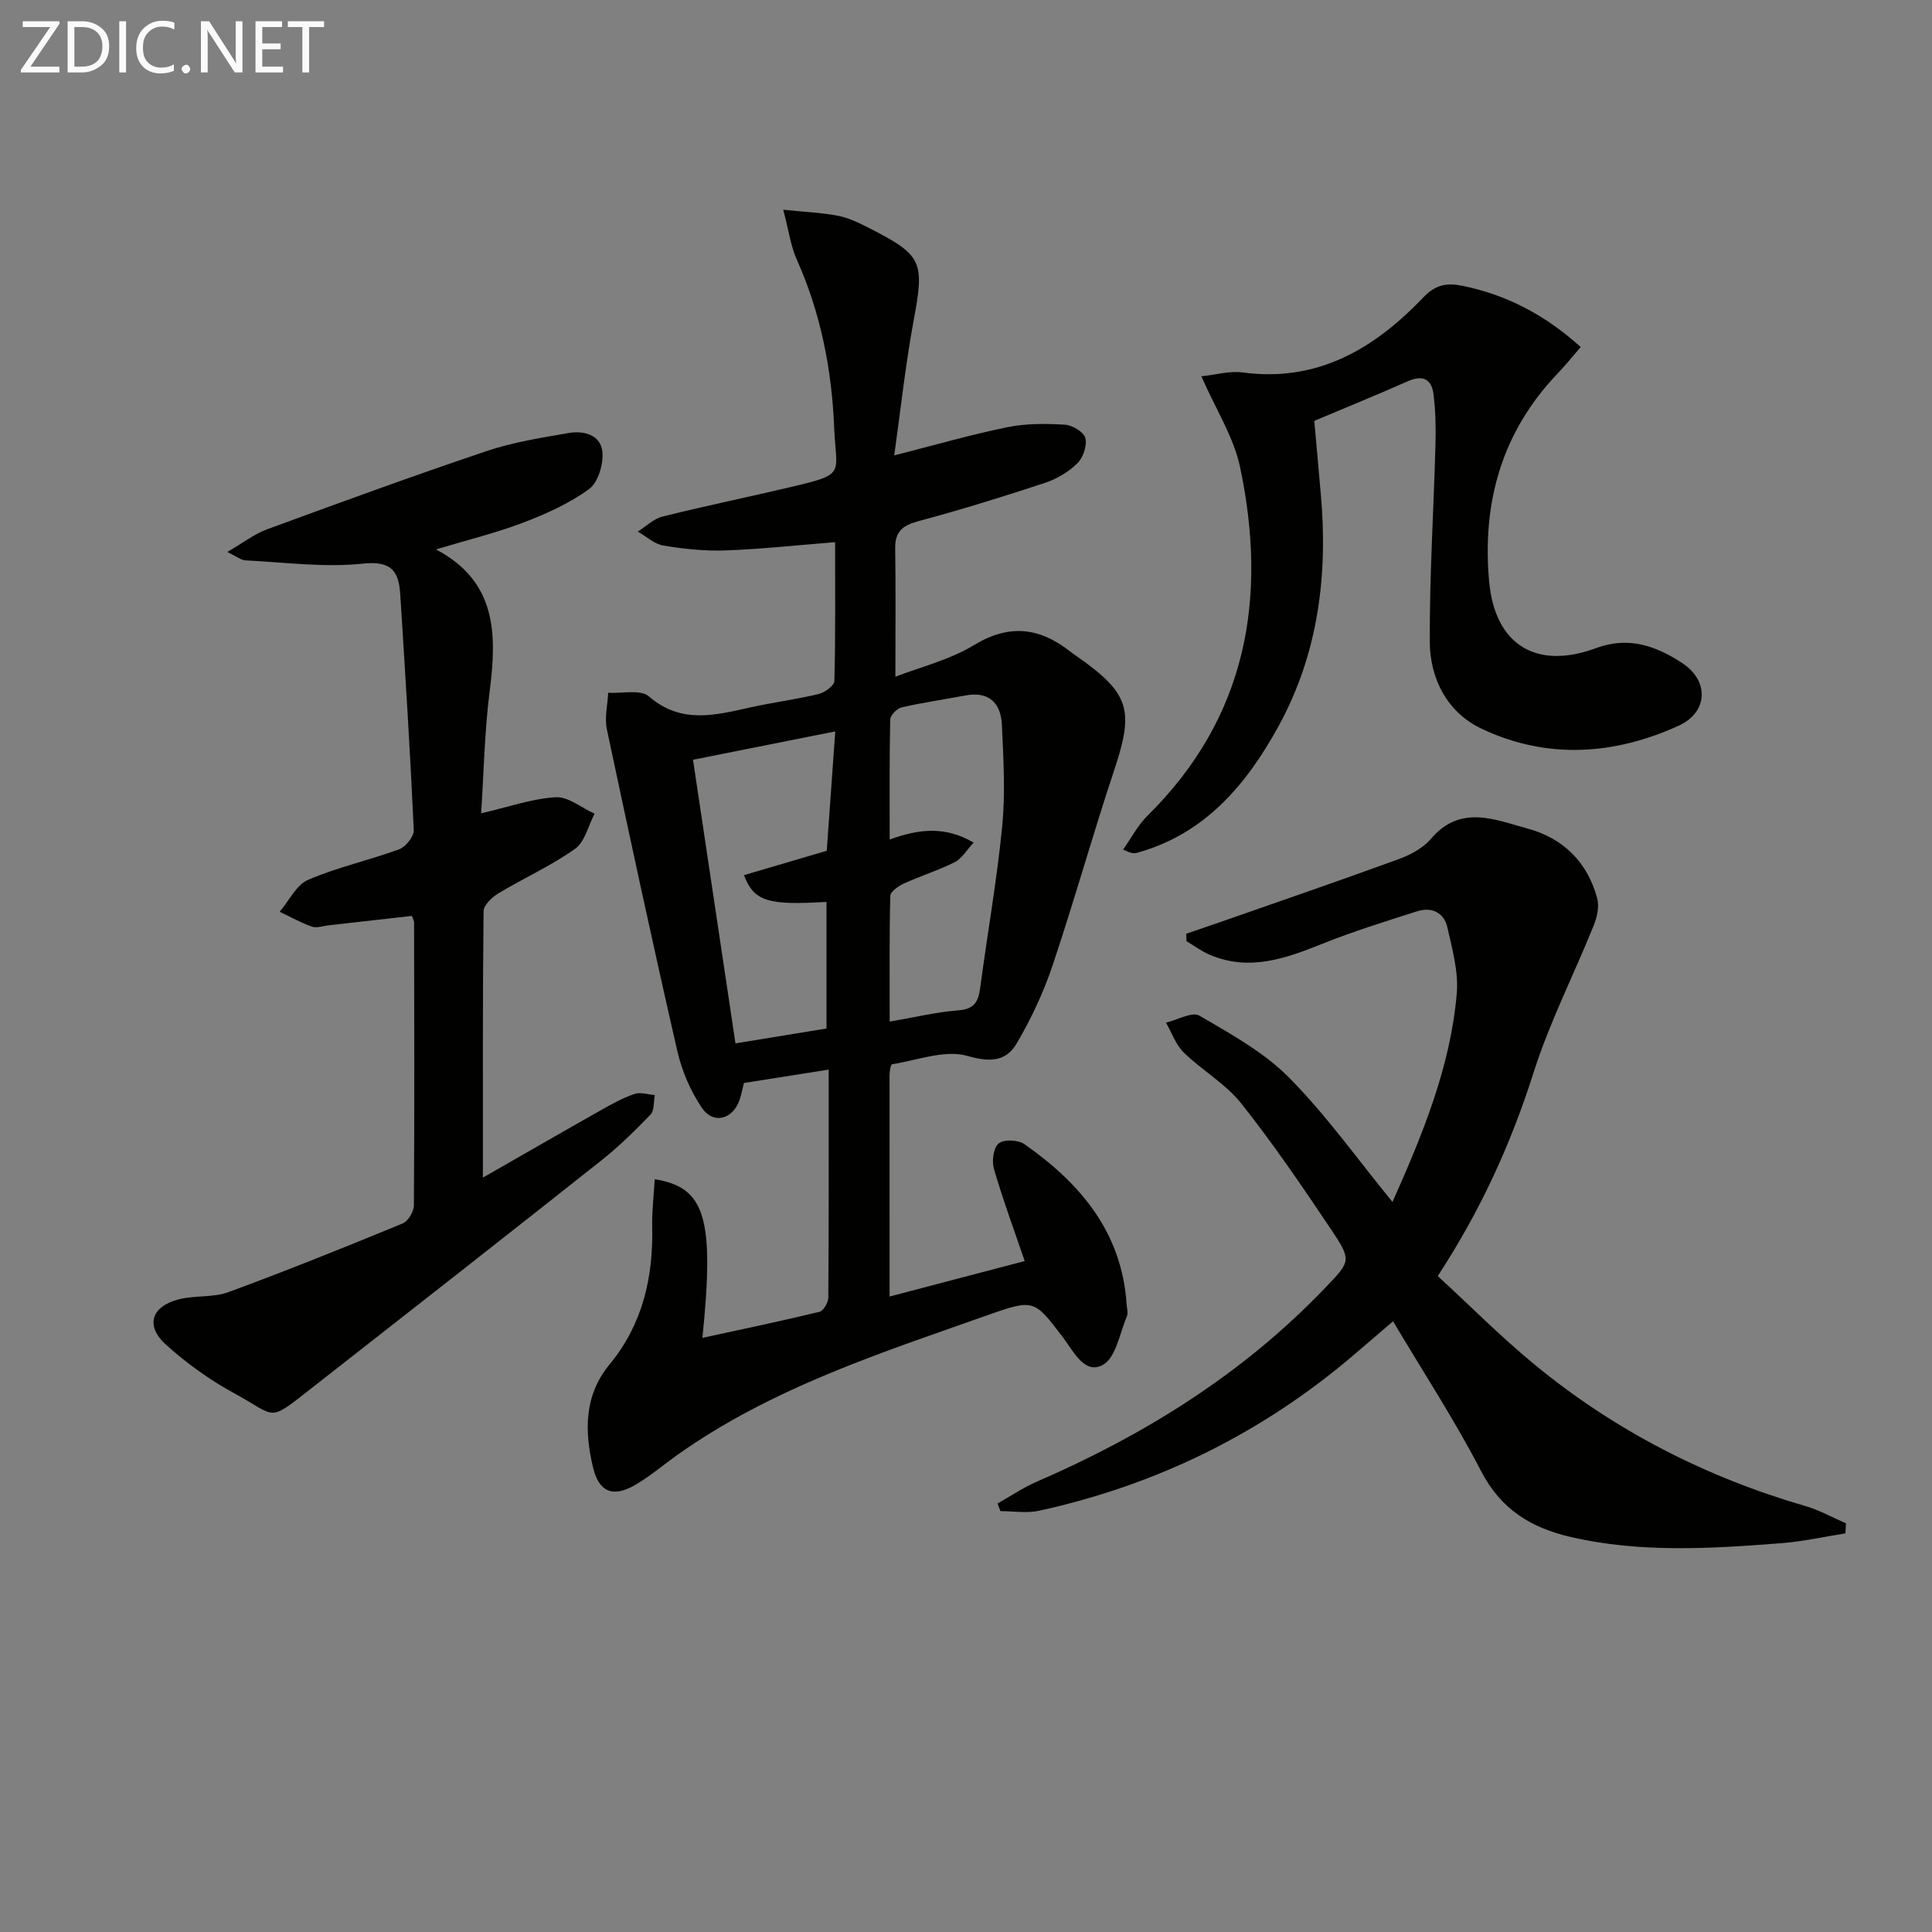
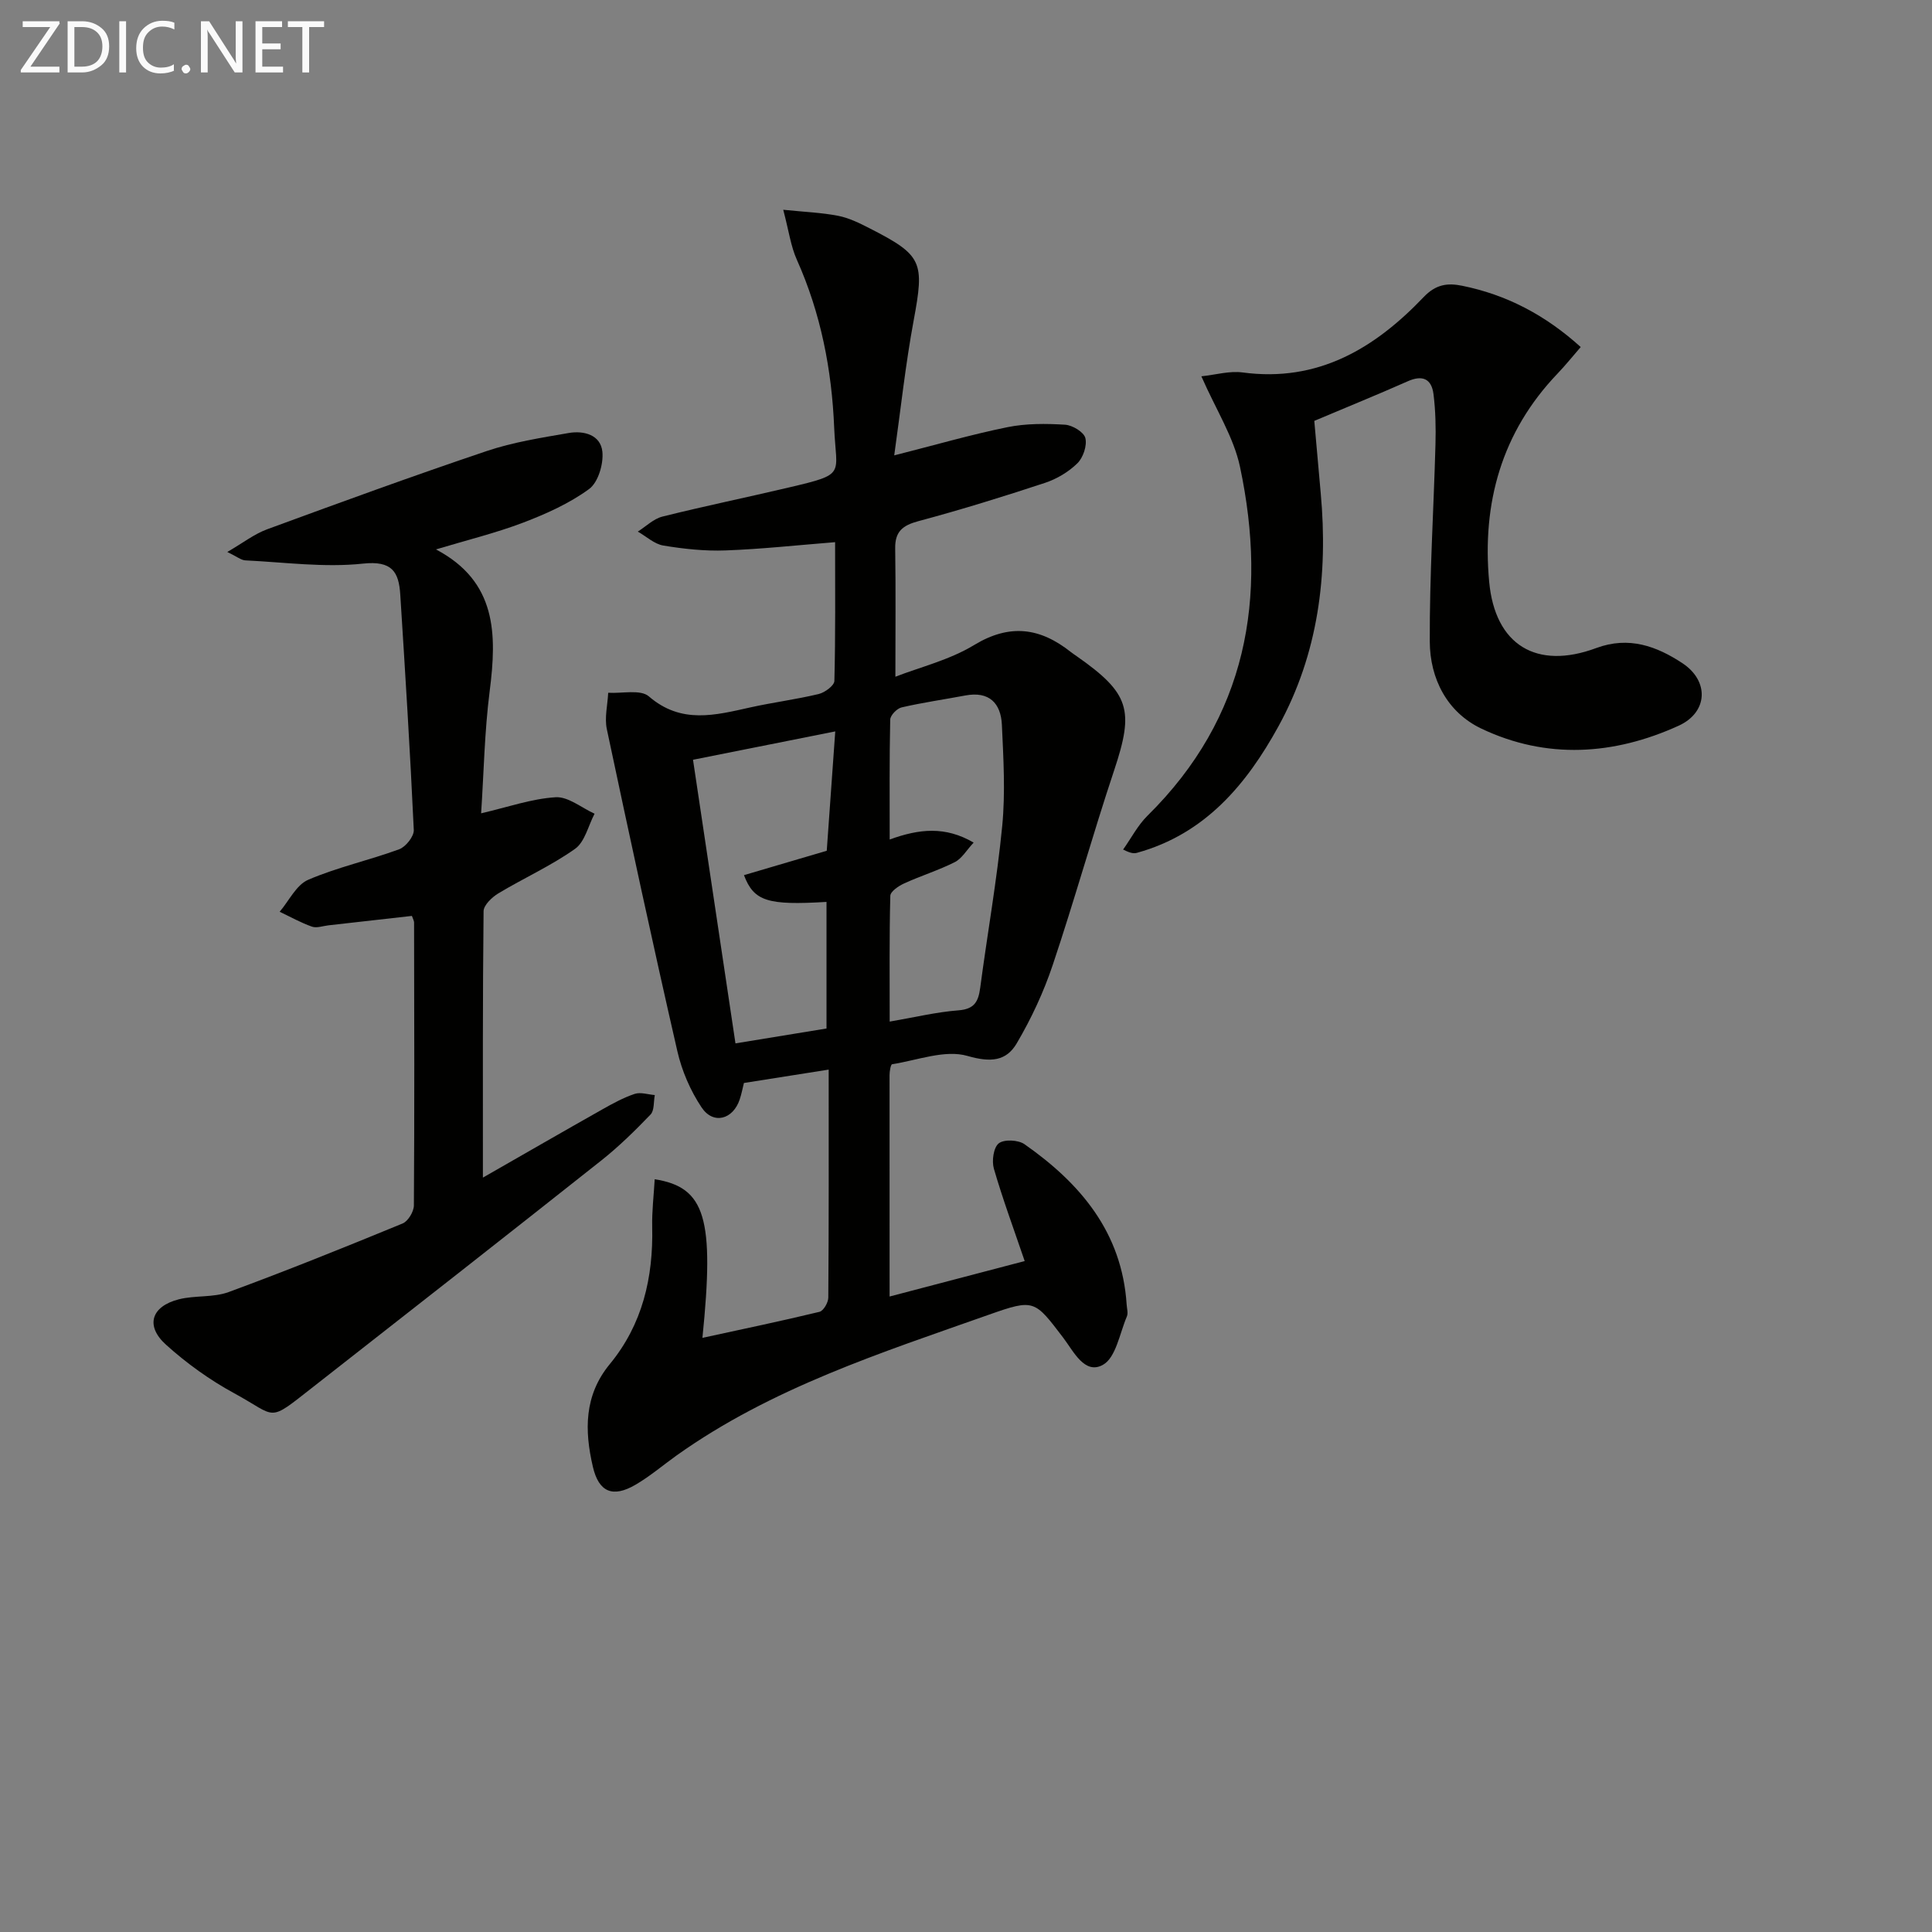
<svg xmlns="http://www.w3.org/2000/svg" enable-background="new 0 0 400 400" viewBox="0 0 400 400">
  <rect x="0" y="0" width="400" height="400" fill="#808080" stroke="none" />
  <path d="m184.18 268.43c9.82-2.58 18.74-4.92 27.97-7.34-2.26-6.64-4.55-12.82-6.38-19.13-.46-1.6-.08-4.37 1.01-5.24s4.03-.73 5.32.17c11.59 8.11 20.19 18.26 21.16 33.19.05.83.34 1.78.05 2.47-1.5 3.51-2.27 8.54-4.97 10.03-3.77 2.09-6.06-2.78-8.19-5.59-5.94-7.79-5.98-8.13-15.34-4.82-22.38 7.91-45.09 15.18-64.75 29.18-2.84 2.03-5.52 4.33-8.52 6.07-4.68 2.72-7.57 1.51-8.79-3.73-1.75-7.49-1.84-14.78 3.49-21.25 6.79-8.24 9.03-17.95 8.79-28.44-.07-3.26.33-6.52.52-9.85 10.53 1.66 12.39 8.11 9.88 32.84 8.21-1.79 16.25-3.46 24.23-5.39.83-.2 1.82-1.92 1.83-2.94.12-15.47.08-30.94.08-47.21-6.11.97-11.75 1.86-17.55 2.77-.3 1.21-.51 2.33-.87 3.4-1.38 4.16-5.46 5.28-7.88 1.68-2.33-3.48-4.11-7.61-5.04-11.7-5.08-22.16-9.87-44.39-14.59-66.63-.51-2.39.16-5.02.28-7.54 2.86.18 6.69-.75 8.42.75 6.72 5.8 13.75 3.89 21.01 2.28 4.69-1.04 9.48-1.65 14.15-2.77 1.28-.31 3.23-1.75 3.25-2.71.24-9.46.15-18.92.15-28.73-7.89.63-15.28 1.44-22.69 1.71-4.28.16-8.64-.31-12.87-1.01-1.87-.31-3.53-1.89-5.29-2.89 1.7-1.07 3.26-2.65 5.11-3.11 8.69-2.17 17.47-3.97 26.19-6.03 11.99-2.82 9.77-2.52 9.36-12.34-.49-12-2.76-23.7-7.73-34.8-1.26-2.8-1.66-5.98-2.82-10.35 4.48.46 8 .59 11.41 1.26 2.23.44 4.39 1.51 6.44 2.56 11.02 5.62 11.41 6.95 9.15 19.12-1.69 9.1-2.67 18.33-4.02 27.91 8.52-2.16 15.92-4.31 23.45-5.84 3.85-.78 7.95-.75 11.9-.51 1.54.09 3.91 1.52 4.22 2.76.39 1.55-.45 4.05-1.65 5.23-1.82 1.79-4.26 3.24-6.7 4.05-8.67 2.86-17.4 5.57-26.22 7.93-3.28.88-4.86 2.16-4.8 5.66.13 8.61.04 17.23.04 26.55 5.11-1.99 11.19-3.46 16.28-6.55 7.41-4.5 13.68-3.61 20.04 1.43.39.31.81.58 1.22.87 10.99 7.7 11.92 11.13 7.76 23.6-4.46 13.38-8.24 26.98-12.73 40.35-1.88 5.61-4.44 11.09-7.44 16.19-2.18 3.71-5.38 4.01-10.2 2.62-4.66-1.35-10.38.9-15.61 1.72-.29.05-.53 1.47-.53 2.26.01 14.97.01 29.94.01 45.83zm-31.91-52.41c6.77-1.11 12.92-2.11 18.85-3.08 0-9.15 0-17.67 0-26.21-12.17.73-15.03-.11-17.09-5.54 5.68-1.67 11.32-3.34 17.14-5.05.56-7.89 1.13-15.93 1.76-24.71-10.1 2.01-19.59 3.91-29.45 5.87 2.95 19.73 5.82 38.88 8.79 58.72zm31.93-4.51c5.15-.88 9.67-1.98 14.24-2.33 3.31-.25 4.12-1.82 4.5-4.66 1.48-11.18 3.47-22.31 4.56-33.52.67-6.91.25-13.96-.07-20.93-.21-4.49-2.64-7-7.56-6.08-4.4.83-8.84 1.46-13.2 2.47-.97.22-2.34 1.64-2.36 2.53-.18 8.09-.11 16.18-.11 24.82 6.13-2.23 11.52-2.79 17.38.64-1.49 1.6-2.45 3.32-3.91 4.05-3.38 1.7-7.04 2.83-10.49 4.41-1.14.52-2.83 1.66-2.85 2.56-.22 8.46-.13 16.93-.13 26.04z" fill="#010100" />
-   <path d="m288.3 248.86c6.24-14.02 12.01-27.98 13.31-43.21.38-4.47-.94-9.17-1.95-13.66-.69-3.04-3.24-4.28-6.22-3.33-6.63 2.11-13.29 4.18-19.74 6.77-7.55 3.03-15.01 5.68-23.1 2.31-1.74-.73-3.3-1.9-4.94-2.87-.03-.51-.05-1.03-.08-1.54 2.34-.8 4.68-1.59 7.02-2.41 12.34-4.32 24.7-8.56 36.97-13.04 2.44-.89 5.06-2.29 6.7-4.22 6.11-7.17 13.23-3.95 19.99-2.12 7.37 2 12.44 6.97 14.43 14.48.45 1.71-.05 3.92-.75 5.64-4.08 10.12-9.09 19.92-12.39 30.28-4.67 14.7-10.89 28.51-19.88 42.25 6.61 6.08 13.03 12.55 20.02 18.31 16.63 13.69 35.45 23.32 56.15 29.33 2.88.84 5.57 2.36 8.35 3.56-.04.69-.08 1.39-.13 2.08-4.41.7-8.8 1.69-13.24 2.03-14.6 1.13-29.21 2.06-43.69-1.3-8.14-1.89-14.4-5.71-18.48-13.61-5.4-10.44-11.87-20.33-18.23-31.03-3.07 2.63-5.66 4.86-8.26 7.07-18.98 16.16-40.7 26.82-65.01 32.15-2.56.56-5.34.08-8.02.08-.2-.53-.4-1.05-.6-1.58 2.71-1.52 5.32-3.3 8.16-4.53 22.35-9.7 42.68-22.35 59.63-40.07 5.34-5.58 5.61-5.66 1.18-12.27-5.93-8.83-11.92-17.66-18.53-25.97-3.23-4.07-8.08-6.82-11.87-10.51-1.66-1.62-2.49-4.11-3.7-6.2 2.35-.55 5.42-2.33 6.93-1.45 6.51 3.8 13.37 7.58 18.59 12.86 7.68 7.76 14.08 16.79 21.38 25.72z" fill="#010100" />
  <path d="m85.28 189.63c-5.79.65-11.53 1.31-17.28 1.95-1.15.13-2.44.62-3.42.27-2.3-.81-4.46-2.03-6.68-3.08 1.94-2.27 3.44-5.56 5.91-6.62 6.06-2.61 12.62-4.03 18.84-6.32 1.36-.5 3.08-2.67 3.02-3.99-.75-16.26-1.77-32.51-2.8-48.75-.3-4.71-1.71-7.04-7.71-6.4-8 .86-16.23-.28-24.35-.67-.89-.04-1.75-.78-3.75-1.74 3.23-1.87 5.57-3.71 8.23-4.69 15.11-5.55 30.23-11.07 45.49-16.21 5.46-1.84 11.25-2.74 16.95-3.73 3.17-.55 6.65.39 6.99 3.91.24 2.53-.88 6.32-2.76 7.69-4.07 2.98-8.87 5.13-13.63 6.95-5.68 2.16-11.63 3.61-18.07 5.55 12.62 6.65 12.63 17.57 11.12 29.36-1.07 8.38-1.21 16.88-1.77 25.28 5.52-1.28 10.43-3.02 15.42-3.33 2.61-.16 5.37 2.19 8.07 3.41-1.31 2.48-2 5.83-4.05 7.28-4.97 3.52-10.63 6.06-15.87 9.21-1.32.8-3.04 2.43-3.06 3.69-.2 17.96-.14 35.93-.14 55.16 8.74-5 16.71-9.6 24.72-14.12 2.16-1.22 4.37-2.43 6.7-3.21 1.23-.41 2.77.13 4.17.24-.27 1.37-.07 3.18-.88 4.03-3.21 3.34-6.55 6.62-10.18 9.5-19.82 15.7-39.72 31.29-59.64 46.87-9.65 7.55-7.28 6.29-16.36 1.35-5.06-2.75-9.88-6.21-14.15-10.07-4.33-3.91-3.04-7.94 2.66-9.39 3.35-.85 7.13-.33 10.31-1.5 12.11-4.46 24.09-9.29 36.02-14.2 1.14-.47 2.33-2.45 2.34-3.74.13-19.49.08-38.98.04-58.47.03-.44-.26-.9-.45-1.47z" fill="#010100" />
  <path d="m272.11 87.14c.42 4.72.86 9.83 1.33 14.95 1.55 16.91-.51 33.28-8.75 48.29-6.61 12.03-15.2 22.29-29.27 26.18-.58.16-1.21.18-2.89-.67 1.67-2.35 3.03-5.02 5.05-7.01 20.61-20.33 24.9-45.08 19.15-72.22-1.31-6.17-4.97-11.83-8-18.75 2.95-.31 5.82-1.16 8.52-.8 15.6 2.1 27.36-4.97 37.49-15.59 2.52-2.65 4.93-2.98 7.97-2.36 9.17 1.86 17.17 6.01 24.56 12.69-1.61 1.85-3.12 3.74-4.79 5.49-11.61 12.13-15.67 26.85-14.16 43.14 1.22 13.09 9.81 18.28 22.17 13.69 6.76-2.51 12.52-.37 17.84 3.14 5.58 3.69 5.31 10.16-.78 12.94-13.39 6.1-27.35 7.02-40.85.6-7.08-3.37-10.65-10.33-10.68-18.02-.06-13.62.81-27.24 1.18-40.86.09-3.45.02-6.95-.41-10.37-.4-3.17-2.28-4.04-5.38-2.64-6.2 2.75-12.47 5.29-19.3 8.18z" fill="#010100" />
  <g fill="#fafafa">
    <path d="m12.4 4.8-6.1 9h6v1.2h-8v-.5l6.1-8.9h-5.7v-1.2h7.6v.4z" />
    <path d="m14 15v-10.6h3c1.6 0 2.9.5 4 1.4s1.6 2.2 1.6 3.8-.5 3-1.6 3.9-2.4 1.5-4 1.5zm1.4-9.4v8.2h1.6c1.3 0 2.4-.4 3.1-1.1s1.1-1.8 1.1-3.1-.4-2.3-1.2-3-1.8-1-3.1-1z" />
    <path d="m26.1 4.4v10.6h-1.4v-10.6z" />
    <path d="m36.1 14.6c-.8.4-1.8.6-2.9.6-1.5 0-2.7-.5-3.6-1.4s-1.4-2.2-1.4-3.8c0-1.7.5-3.1 1.5-4.1s2.3-1.6 3.9-1.6c1 0 1.8.1 2.5.4v1.4c-.8-.4-1.6-.6-2.5-.6-1.2 0-2.1.4-2.9 1.2s-1.1 1.8-1.1 3.2c0 1.3.3 2.3 1 3s1.6 1.1 2.7 1.1c1 0 2-.2 2.7-.7v1.3z" />
    <path d="m37.6 14.3c0-.2.1-.5.3-.6s.4-.3.6-.3c.3 0 .5.1.6.3s.3.4.3.6-.1.4-.3.6-.4.3-.6.3c-.3 0-.5-.1-.6-.3s-.3-.4-.3-.6z" />
    <path d="m50.2 15h-1.6l-5.3-8.2c-.2-.2-.3-.5-.4-.7 0 .2.1.7.1 1.5v7.4h-1.4v-10.6h1.7l5.2 8.1c.2.4.4.6.4.7 0-.3-.1-.8-.1-1.5v-7.3h1.4z" />
    <path d="m58.6 15h-5.7v-10.6h5.5v1.2h-4.1v3.4h3.8v1.2h-3.8v3.6h4.3z" />
    <path d="m67.1 5.6h-3.1v9.4h-1.4v-9.4h-3v-1.2h7.5z" />
  </g>
</svg>